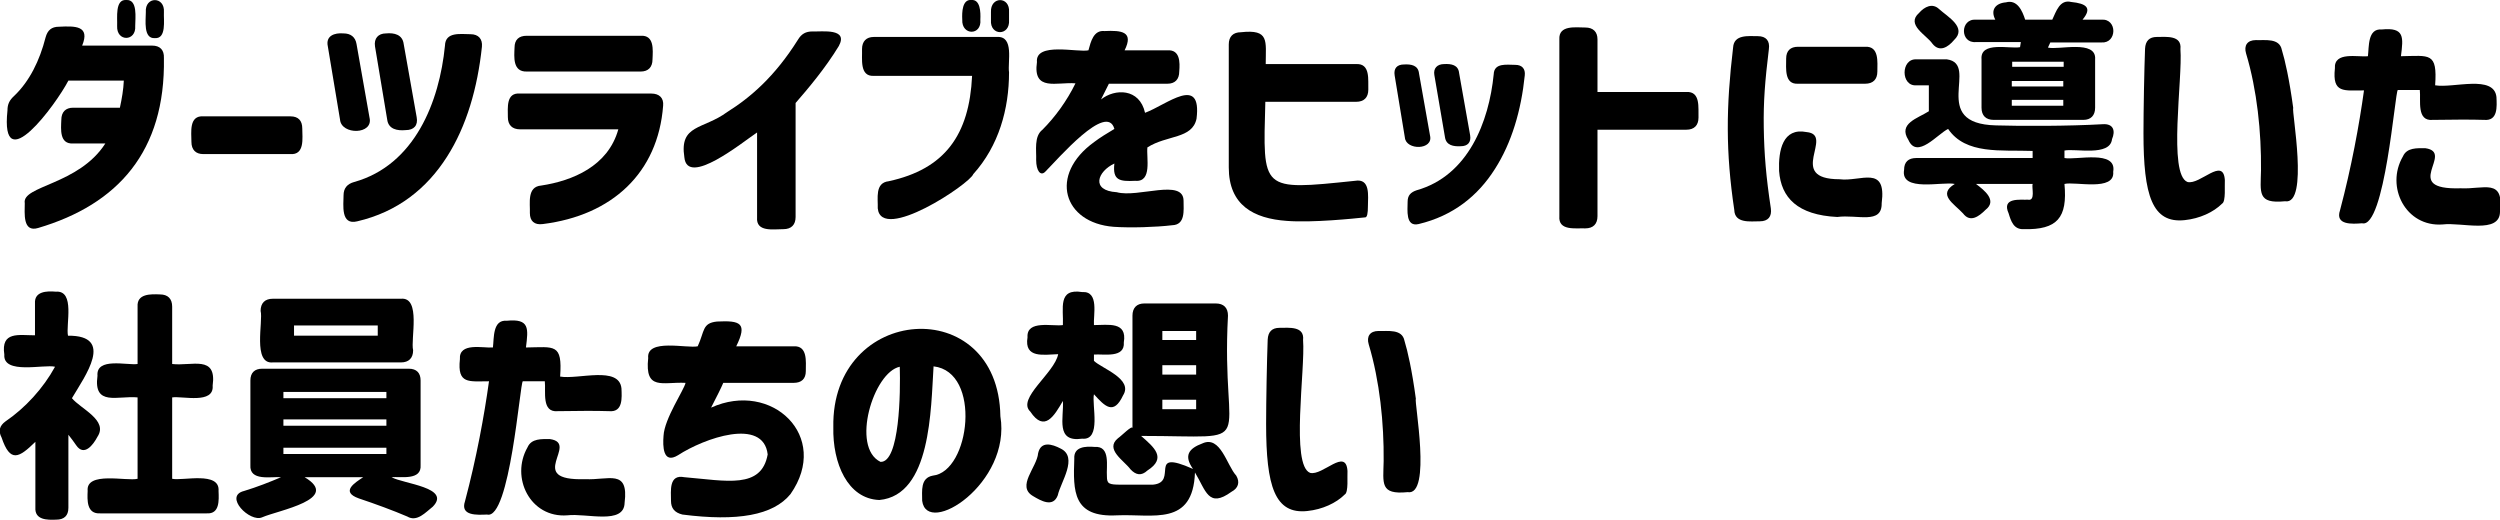
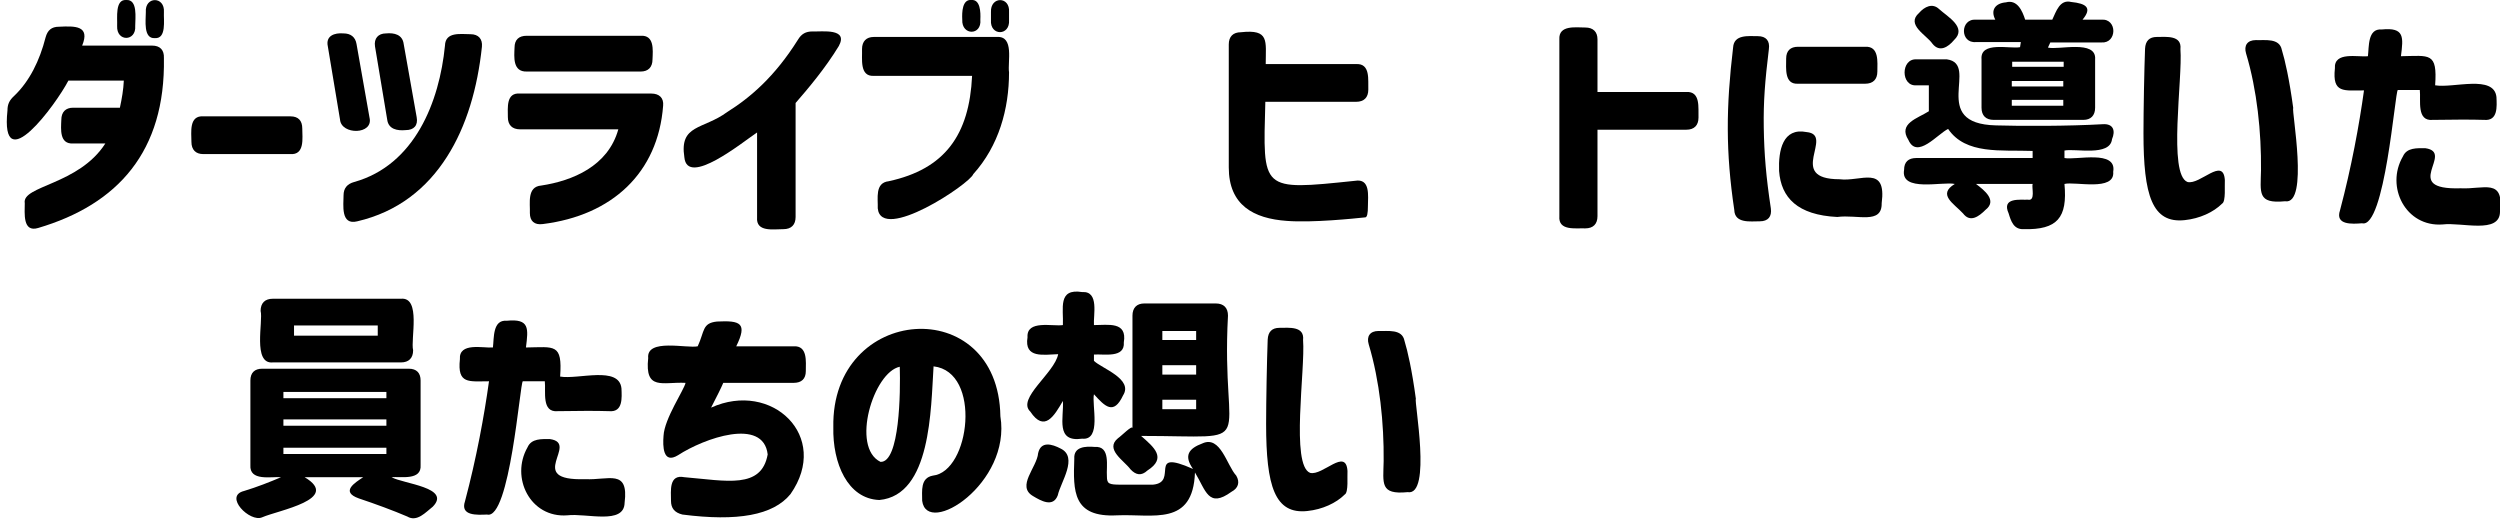
<svg xmlns="http://www.w3.org/2000/svg" version="1.1" id="txt_x5F_story02" x="0px" y="0px" viewBox="0 0 636 132.3" style="enable-background:new 0 0 636 132.3;" xml:space="preserve">
  <g>
    <path d="M1.9,28.1c0-1.6,0.5-2.6,1.7-3.7c3.9-3.7,6.5-9,8-14.9c0.5-1.8,1.5-2.7,3.4-2.7c4.1-0.2,8-0.3,5.9,4.8c0,0,17.8,0,17.8,0   c2,0,3.1,1.1,3,3.2C42.1,38.5,30,52,9.7,58c-4,1.2-3.4-3.8-3.4-6.3c-0.8-4.5,13.7-4.6,20.5-15.2h-8.2c-3.5,0.2-3.1-3.6-3-6   c0-2,1.1-3.1,3-3.1h11.9c0.5-2.3,0.9-4.6,1-6.9H17.4C14.3,26.5,0,46,1.9,28.1z M29.8,6.6c0.1-2-0.6-6.8,2.3-6.6   c3-0.2,2.3,4.6,2.3,6.6C34.7,10.6,29.6,10.7,29.8,6.6z M37.1,3.1C36.8-1,42-1,41.7,3.1c-0.1,2,0.7,6.8-2.3,6.6   C36.4,9.9,37.1,5.1,37.1,3.1z" />
    <path d="M48.7,36.1c0-2.4-0.7-6.8,3.1-6.5c0,0,22.1,0,22.1,0c2,0,3,1.1,3,3.1c0,2.4,0.7,6.8-3.1,6.5c0,0-22.1,0-22.1,0   C49.8,39.2,48.7,38.1,48.7,36.1z" />
    <path d="M86.5,30.4l-3.1-18.6c-0.6-2.7,1.7-3.5,4-3.3c1.8,0,3,0.9,3.3,2.7L94,29.9C95.1,34.3,86.8,34.4,86.5,30.4z M87.4,49.7   c0-1.8,0.9-2.9,2.7-3.4c15.4-4.3,21.7-20.4,23.1-34.7c0.1-3.6,4-2.9,6.5-2.9c2,0,3.1,1.2,2.9,3.2c-1.1,10.4-3.9,20.2-8.9,28   c-5.1,8-12.5,14-22.8,16.4C86.6,57.4,87.4,52.1,87.4,49.7z M98.2,8.5c2.1-0.2,4.2,0.3,4.5,2.7c0,0,3.3,18.6,3.3,18.6   c0.4,2.1-0.7,3.3-2.8,3.3c-2.1,0.2-4.4-0.2-4.7-2.7c0,0-3.1-18.6-3.1-18.6C95.1,9.8,96.2,8.5,98.2,8.5z" />
    <path d="M134.8,54.2c0.1-2.5-0.8-6.7,2.9-7c7.9-1.2,17-4.9,19.6-14.3h-25c-2,0-3.1-1.1-3.1-3.1c0-2.4-0.5-6.3,3.1-6   c0,0,33.4,0,33.4,0c2,0,3.2,1.1,3,3.1c-1.3,17.1-13,27.9-30.6,30.1C135.9,57.3,134.8,56.2,134.8,54.2z M130.9,12.1c0-2,1.1-3,3.1-3   h29c3.5-0.2,3.1,3.6,3,6c0,2-1.1,3.1-3,3.1h-29C130.4,18.3,130.8,14.5,130.9,12.1z" />
    <path d="M192.6,55.3V33.7c-3.6,2.4-17.8,14-18.5,6.3c-1.3-8.4,4.8-7,10.9-11.5c5.9-3.7,12.1-9,18-18.4c0.9-1.5,2-2.1,3.7-2.1   c2.4,0.1,9.2-0.9,6.7,3.7c-3.4,5.6-7.7,10.7-11,14.5v29c0,2-1.1,3.1-3.1,3.1C196.7,58.3,192.3,59.1,192.6,55.3z" />
    <path d="M219.3,12.5c0-2,1.1-3.1,3-3.1h31.3c4.5-0.3,2.7,6.4,3.1,9c0,9.3-2.6,18.7-9.1,25.9c-0.9,2.5-23.4,17.5-24.3,8.7   c0.1-2.5-0.8-6.5,2.8-6.9c14.3-3.1,20.5-11.8,21.2-26.8h-25C218.6,19.5,219.4,14.9,219.3,12.5z M244.8,5c-0.1-1.9,0-5.2,2.3-5   c2.3-0.2,2.4,3.1,2.3,5C249.8,9.1,244.6,9.1,244.8,5z M252.1,3.1c-0.2-4.1,4.9-4.1,4.6,0c0,0,0,2,0,2c0.3,4.1-4.9,4.1-4.6,0   C252.1,5,252.1,3.1,252.1,3.1z" />
-     <path d="M278.4,36.1c1.3-1,3.4-2.3,5.1-3.3c-1.9-6.9-14.4,7.7-17.6,10.9c-1.2,1.2-2.3-0.3-2.3-3c0.1-2.4-0.6-6,1.6-7.7   c3.2-3.2,6.2-7.3,8.4-11.8c-4.7-0.4-10.9,2.2-9.8-5.4c-0.5-5.2,10.4-2.4,13.1-3c0.6-2.2,1.3-5.2,4.1-4.9c4.3-0.2,7.5,0.1,5.1,4.9   H297c3.2-0.2,3.2,3,3,5.4c0,2-1.1,3.1-3,3.1h-14.9c-1.2,2.4-1.6,3.2-2,4c3.5-2.8,9.8-2.9,11.2,3.4c5.6-2.1,14.5-9.8,13.1,1.5   c-1.1,5.2-7.5,4.1-12.5,7.3c-0.3,2.6,1.3,8.9-3.1,8.5c-4,0.2-5.8-0.1-5.3-4.4c-4.3,2-6.1,6.9,0.6,7.3c5.4,1.5,17-3.6,17,2.2   c0,2.4,0.5,6.1-2.9,6.2c-4.1,0.5-10.7,0.7-14.9,0.4C270.5,56.7,266.7,44.5,278.4,36.1z" />
    <path d="M312.6,42.6V11.3c0-2,1.1-3.1,3.1-3.1c7.3-0.8,6.3,2.2,6.3,8.1H345c3.7-0.2,3,4.1,3.1,6.5c0,2-1.1,3.1-3.1,3.1h-23.1   c-0.6,22.7-1.3,22.6,22.8,20.1c4-0.7,3.3,3.9,3.3,6.4c0,1.9-0.2,2.9-0.7,2.9c-2.9,0.3-13.4,1.4-19.9,0.9   C318.9,55.6,312.6,52.2,312.6,42.6z" />
-     <path d="M357.4,35l-2.6-15.8c-0.3-1.8,0.6-2.8,2.4-2.8c1.8-0.1,3.6,0.2,3.8,2.3c0,0,2.8,15.8,2.8,15.8   C364.7,38.2,357.7,38.3,357.4,35z M358.1,51.3c0-1.6,0.8-2.4,2.3-2.9c13.1-3.7,18.4-17.4,19.6-29.5c0.1-3,3.4-2.4,5.5-2.4   c1.7,0,2.6,1,2.4,2.7c-0.9,8.8-3.3,17.1-7.6,23.8c-4.3,6.8-10.6,11.9-19.4,14C357.5,57.8,358.1,53.4,358.1,51.3z M367.4,16.3   c1.8-0.1,3.6,0.2,3.8,2.3c0,0,2.8,15.8,2.8,15.8c0.3,1.8-0.6,2.8-2.4,2.8c-1.8,0.1-3.7-0.2-4-2.3c0,0-2.7-15.8-2.7-15.8   C364.6,17.4,365.6,16.3,367.4,16.3z" />
    <path d="M396.7,55V10c-0.2-3.7,4.2-3,6.6-3c2,0,3.1,1.1,3.1,3v13.4h22.6c3.7-0.2,3,4.1,3.1,6.5c0,2-1.1,3.1-3.1,3.1h-22.6v22   c0,2-1.1,3.1-3.1,3.1C400.8,58,396.4,58.8,396.7,55z" />
    <path d="M440.9,12.1c0.2-3.4,3.9-2.9,6.3-2.9c2.1,0,3.1,1.2,2.8,3.3c-1,8.2-1.4,13.4-1.3,19.9c0.1,6.8,0.6,12.7,1.8,20.6   c0.3,2.1-0.7,3.3-2.8,3.3c-2.4,0-6.4,0.6-6.5-2.9C439,38.7,439.1,27.2,440.9,12.1z M452.6,43.5c-0.2-5.2,0.9-11.1,7-9.9   c7.3,0.7-5.4,12,8.4,12c5.3,0.7,12-3.8,10.7,6.1c0.1,5.5-6.2,2.8-11.3,3.5C457.3,54.7,453.1,50.3,452.6,43.5z M454.4,14.9   c0-2,1.1-3,3-3h17.1c3.6-0.2,3.1,3.9,3.1,6.3c0,2-1.1,3.1-3.1,3.1h-17.1C453.9,21.5,454.4,17.4,454.4,14.9z" />
    <path d="M484.4,43.2c0-2,1.1-3,3.1-3h29.6v-1.8c-8-0.3-17,1-21.5-5.6c-2.7,1.3-7.9,7.8-10.1,2.8c-2.7-4.2,2.4-5.5,5.2-7.3v-6.6   h-3.1c-4.1,0.4-4.1-6.9,0-6.6c0,0,7.7,0,7.7,0c8.5,1.2-4.8,16.4,12.5,16.8c6.3,0.2,18.5,0.2,27.1-0.3c2.8-0.2,3.3,1.7,2.4,3.8   c-0.5,4.5-9.4,2.3-12.1,2.9v1.9c2.9,0.6,13.4-2.2,12.4,3.5c0.5,5.1-9.8,2.4-12.4,3.1c0.8,8.6-1.8,11.7-10.4,11.5   c-2.5,0.1-3.2-2-3.8-4c-1.9-4.2,3.1-3.4,4.9-3.5c2,0.4,0.9-3.1,1.2-4h-14.4c2.1,1.6,5.5,4.2,2.4,6.6c-1.7,1.7-3.9,3.3-5.7,0.9   c-2.3-2.5-6.6-4.8-2.1-7.5C494.3,46.1,483.4,49,484.4,43.2z M488.2,3.3c1.4-1.6,3.4-2.6,5.1-1c2.2,2,7.2,4.7,3.8,7.9   c-1.5,1.8-3.7,3.2-5.5,0.9C490.1,8.9,484.8,6.3,488.2,3.3z M502.7,5h4.9c-1.3-2.5,0.1-4.2,2.7-4.4c2.9-0.8,4.2,2.2,4.9,4.4h6.9   c1-2.1,1.9-5.2,4.8-4.5c3.9,0.4,5.4,1.5,2.9,4.5h4.8c4.1-0.3,4,6.1,0,5.8c0,0-13,0-13,0l-0.6,1.3c2.6,0.7,12.4-2.1,12,3   c0,0,0,12.3,0,12.3c0,2-1.1,3.1-3,3.1h-22.8c-2,0-3.1-1.1-3.1-3.1V15.1c-0.4-4.7,7.2-2.6,9.8-3.1l0.2-1.3h-11.4   C498.6,11.1,498.6,4.7,502.7,5z M511.9,15.7v1.3h13.1v-1.3H511.9z M524.9,22v-1.4h-13.1V22H524.9z M524.9,26.9v-1.5h-13.1v1.5   H524.9z" />
    <path d="M545.3,33.9c0-5.9,0.2-16.3,0.4-21.5c0.1-2,1.1-3,3-3c2.4,0,6.4-0.5,6,3.1c0.6,7.5-3.2,31.9,1.8,33.8   c3.2,0.8,9.1-6.5,9.5-0.5c-0.1,1.3,0.3,5.5-0.7,6c-2.2,2.2-5.7,3.8-9.5,4.2C547.5,56.9,545.3,49.7,545.3,33.9z M573.9,10.2   c2.3,0.1,6-0.6,6.6,2.5c0.8,2.6,1.9,7.4,2.9,14.8c-0.5,0.4,4.1,24.8-2.1,23.7c-7.1,0.7-6.2-2.2-6.1-7.9c0.1-9.6-1-20.4-3.8-29.7   C570.8,11.6,571.7,10.2,573.9,10.2z" />
    <path d="M595.3,53.5c2.9-10.9,4.9-21.8,6.1-30.5c-5.1,0-8.1,0.8-7.4-5.6c-0.3-4.4,5.9-2.8,8.4-3.1c0.3-2.4-0.1-7.1,3.5-6.8   c5.9-0.6,5.5,2,4.9,6.8c7.3-0.1,9.3-1.1,8.7,7.4c4.6,0.8,15-2.8,15.6,3c0.1,2.4,0.4,6.1-3.1,5.8c-3.4-0.1-7.2-0.1-13.1,0   c-4.2,0.4-3-5-3.3-7.6H610c-0.7,0.3-3.3,35.4-9.1,33.9C598.4,57,594,57.3,595.3,53.5z M611.3,39.8c1-2.3,3.6-2.1,5.7-2.1   c7.7,1.1-6.6,10.7,9,10.2c5.9,0.3,11.1-2.7,10,6c-0.1,5.7-9.7,2.6-14.6,3.2C612,57.8,606.8,47.5,611.3,39.8z" />
-     <path d="M19.4,113.3c-0.6-0.9-1.3-1.8-2-2.7v18.6c0,2-1.1,3-3.1,3c-2.3,0.1-5.5,0.1-5.3-3.1c0,0,0-16.7,0-16.7   c-4.2,4.1-6.4,5.4-8.6-1.1c-0.9-1.7-0.5-3,1-4.1c5-3.4,9.6-8.4,12.6-13.9c-2.7-0.7-13.3,2.1-12.9-3.1c-0.9-6,3.7-4.9,7.8-4.9v-8.1   c-0.2-3.1,3-3.2,5.3-3c5-0.4,2.5,8.5,3.1,11.2c12-0.1,4.3,10.3,1,15.9c2.2,2.7,9.3,5.6,6.5,9.8C23.7,113.2,21.4,116.2,19.4,113.3z    M22.3,124.9c-0.5-5.1,10-2.4,12.7-3.1v-20.7c-5-0.5-11.3,2.4-10.2-5.5c-0.4-4.8,7.6-2.6,10.2-3V78c-0.2-3.3,3.3-3.2,5.7-3.1   c2,0,3.1,1.1,3.1,3.1v14.6c5,0.6,11.4-2.4,10.3,5.5c0.4,4.8-7.7,2.6-10.3,3v20.7c2.6,0.6,12.2-2,11.8,3.1c0.1,2.4,0.3,5.9-3,5.7   c0,0-27.1,0-27.1,0C22,130.8,22.2,127.2,22.3,124.9z" />
    <path d="M62.1,124.9c3.3-1,6.6-2.3,9.4-3.5c-2.5-0.2-8.1,1.1-7.8-3.1c0,0,0-21.5,0-21.5c0-2,1.1-3,3-3H104c2,0,3,1.1,3,3v21.5   c0.3,4-5,2.9-7.4,3.1c3,1.7,15.3,2.6,10.5,7.5c-1.8,1.4-4,4-6.5,2.5c-3.5-1.5-8.1-3.2-12.3-4.6c-4.8-1.7-1-4,1.1-5.4H77.5   c9.4,5.6-6.7,8.4-10.8,10.2C63.6,133,56.8,126.2,62.1,124.9z M66.3,79.1c0-2,1.1-3.1,3.1-3.1H102c5.2-0.5,2.4,10.4,3.1,13.1   c0,2-1.1,3.1-3.1,3.1H69.4C64.2,92.7,67,81.7,66.3,79.1z M98.3,101.3v-1.6H72.1v1.6H98.3z M98.3,108.3v-1.6H72.1v1.6H98.3z    M98.3,115.5v-1.6H72.1v1.6H98.3z M74.8,82.8v2.6h21.3v-2.6H74.8z" />
    <path d="M118.3,127.5c2.9-10.9,4.9-21.8,6.1-30.5c-5.1,0-8.1,0.8-7.4-5.6c-0.3-4.4,5.9-2.8,8.4-3c0.3-2.4-0.1-7.1,3.5-6.8   c5.9-0.6,5.5,2,4.9,6.8c7.3-0.1,9.3-1.1,8.7,7.4c4.6,0.8,15-2.8,15.6,3c0.1,2.4,0.4,6.1-3.1,5.8c-3.4-0.1-7.2-0.1-13.1,0   c-4.2,0.4-3-5-3.3-7.6H133c-0.7,0.3-3.3,35.4-9.1,33.9C121.4,131,117,131.3,118.3,127.5z M134.2,113.8c1-2.3,3.6-2.1,5.7-2.1   c7.7,1.1-6.6,10.7,9,10.2c5.9,0.3,11.1-2.7,10,6c-0.1,5.7-9.7,2.6-14.6,3.2C134.9,131.8,129.8,121.5,134.2,113.8z" />
    <path d="M170.7,127.4c0-2.5-0.6-6.8,3.4-6c10.7,0.9,19.6,3.1,21.2-5.8c-1.1-9.5-16.2-4.1-22.8,0.2c-3.9,2.4-3.9-2.4-3.7-4.9   c0.2-4.4,5.3-11.8,5.6-13.5c-5.8-0.3-10.4,2.1-9.5-6.3c-0.5-5.1,9.9-2.4,12.6-3c1.8-3.9,1.1-5.9,4.9-6.3c6-0.3,7.8,0.4,4.9,6.3   h14.6c3.6-0.2,3.1,3.9,3.1,6.3c0,2-1.1,3-3.1,3h-17.9c-0.5,1.2-1.6,3.4-3.1,6.3c15.4-7,30.5,7.3,20.2,22c-4.4,5.4-13.5,7-27.5,5.2   C171.6,130.4,170.7,129.3,170.7,127.4z" />
    <path d="M234.6,127.4c0-2.5-0.5-5.8,2.7-6.4c9.5-1,12.5-26.4,0.2-27.8c-0.7,10.8-0.6,32.8-13.8,34c-8.1-0.3-11.9-9.4-11.7-18.5   c-0.6-31.3,42-34.4,42.5-2.8C257.3,123,235.8,136.7,234.6,127.4z M224,117.5c4.9,0.2,5.1-17.8,4.9-24.2   C222.2,94.7,216.4,113.8,224,117.5z" />
    <path d="M264.1,115.3c0.7-3.2,3.6-2.3,5.7-1.2c4.6,2.2,0,8.6-0.7,11.9c-1.2,3.2-4.3,1.4-6.3,0.2   C258.5,123.7,263.8,118.9,264.1,115.3z M261.4,85.8c-0.3-4.5,6.4-2.7,9-3.1c0.2-4.2-1.4-9.4,4.9-8.4c4.4-0.3,2.8,5.9,3,8.4   c3.6,0,8.5-1,7.6,4.4c0.3,4.1-5.1,2.9-7.6,3.1v1.6c1.9,1.9,10.1,4.6,7.4,8.8c-2.4,5.1-4.6,2.8-7.4-0.3c-0.6,2.7,2,11.8-3,11.3   c-6.9,1-4.6-5.4-4.9-9.6c-2.2,3.8-4.7,8.1-8.3,2.7c-3.5-3.3,6.2-9.8,7.1-14.6C265.6,90.2,260.5,91.3,261.4,85.8z M273.3,116.7   c-0.2-3.1,2.9-3.2,5.2-3c4.1-0.3,2.9,5,3.1,7.5c0,1.9,0.5,2.1,3.6,2.1h8.1c6.7-0.6-1.7-9.3,10.2-4c-2.4-3.4-1.1-5.2,2.4-6.5   c4.6-2.1,6.2,5.6,8.6,8.2c1,1.7,0.5,3.2-1.2,4.1c-5.9,4.3-6.5-0.3-9.3-4.9c-0.5,13.8-10.7,10.5-19.8,10.9   C272.9,131.7,273,125,273.3,116.7z M284.4,111.5c0.9-0.6,3.6-3.4,3.7-2.6V80.3c0-2,1.1-3.1,3-3.1h18.2c2,0,3.1,1.1,3.1,3.1   c-1.9,34.7,8.9,30.6-22.1,30.6c3.3,2.9,6.6,5.6,1.6,8.8c-1.5,1.4-2.9,1.2-4.3-0.3C286,117.2,281,114.3,284.4,111.5z M304.3,86.5   v-2.3h-8.6v2.3H304.3z M304.3,95.3v-2.4h-8.6v2.4H304.3z M304.3,104.1v-2.4h-8.6v2.4H304.3z" />
    <path d="M322.1,107.9c0-5.9,0.2-16.3,0.4-21.5c0.1-2,1.1-3,3-3c2.4,0,6.4-0.5,6,3.1c0.6,7.5-3.2,31.9,1.8,33.8   c3.2,0.8,9.1-6.5,9.5-0.5c-0.1,1.3,0.3,5.5-0.7,6c-2.2,2.2-5.7,3.8-9.5,4.2C324.3,130.9,322.1,123.7,322.1,107.9z M350.7,84.2   c2.3,0.1,6-0.6,6.6,2.5c0.8,2.6,1.9,7.4,2.9,14.8c-0.5,0.4,4.1,24.8-2.1,23.7c-7.1,0.7-6.2-2.2-6.1-7.9c0.1-9.6-1-20.4-3.8-29.7   C347.6,85.6,348.5,84.2,350.7,84.2z" />
  </g>
</svg>